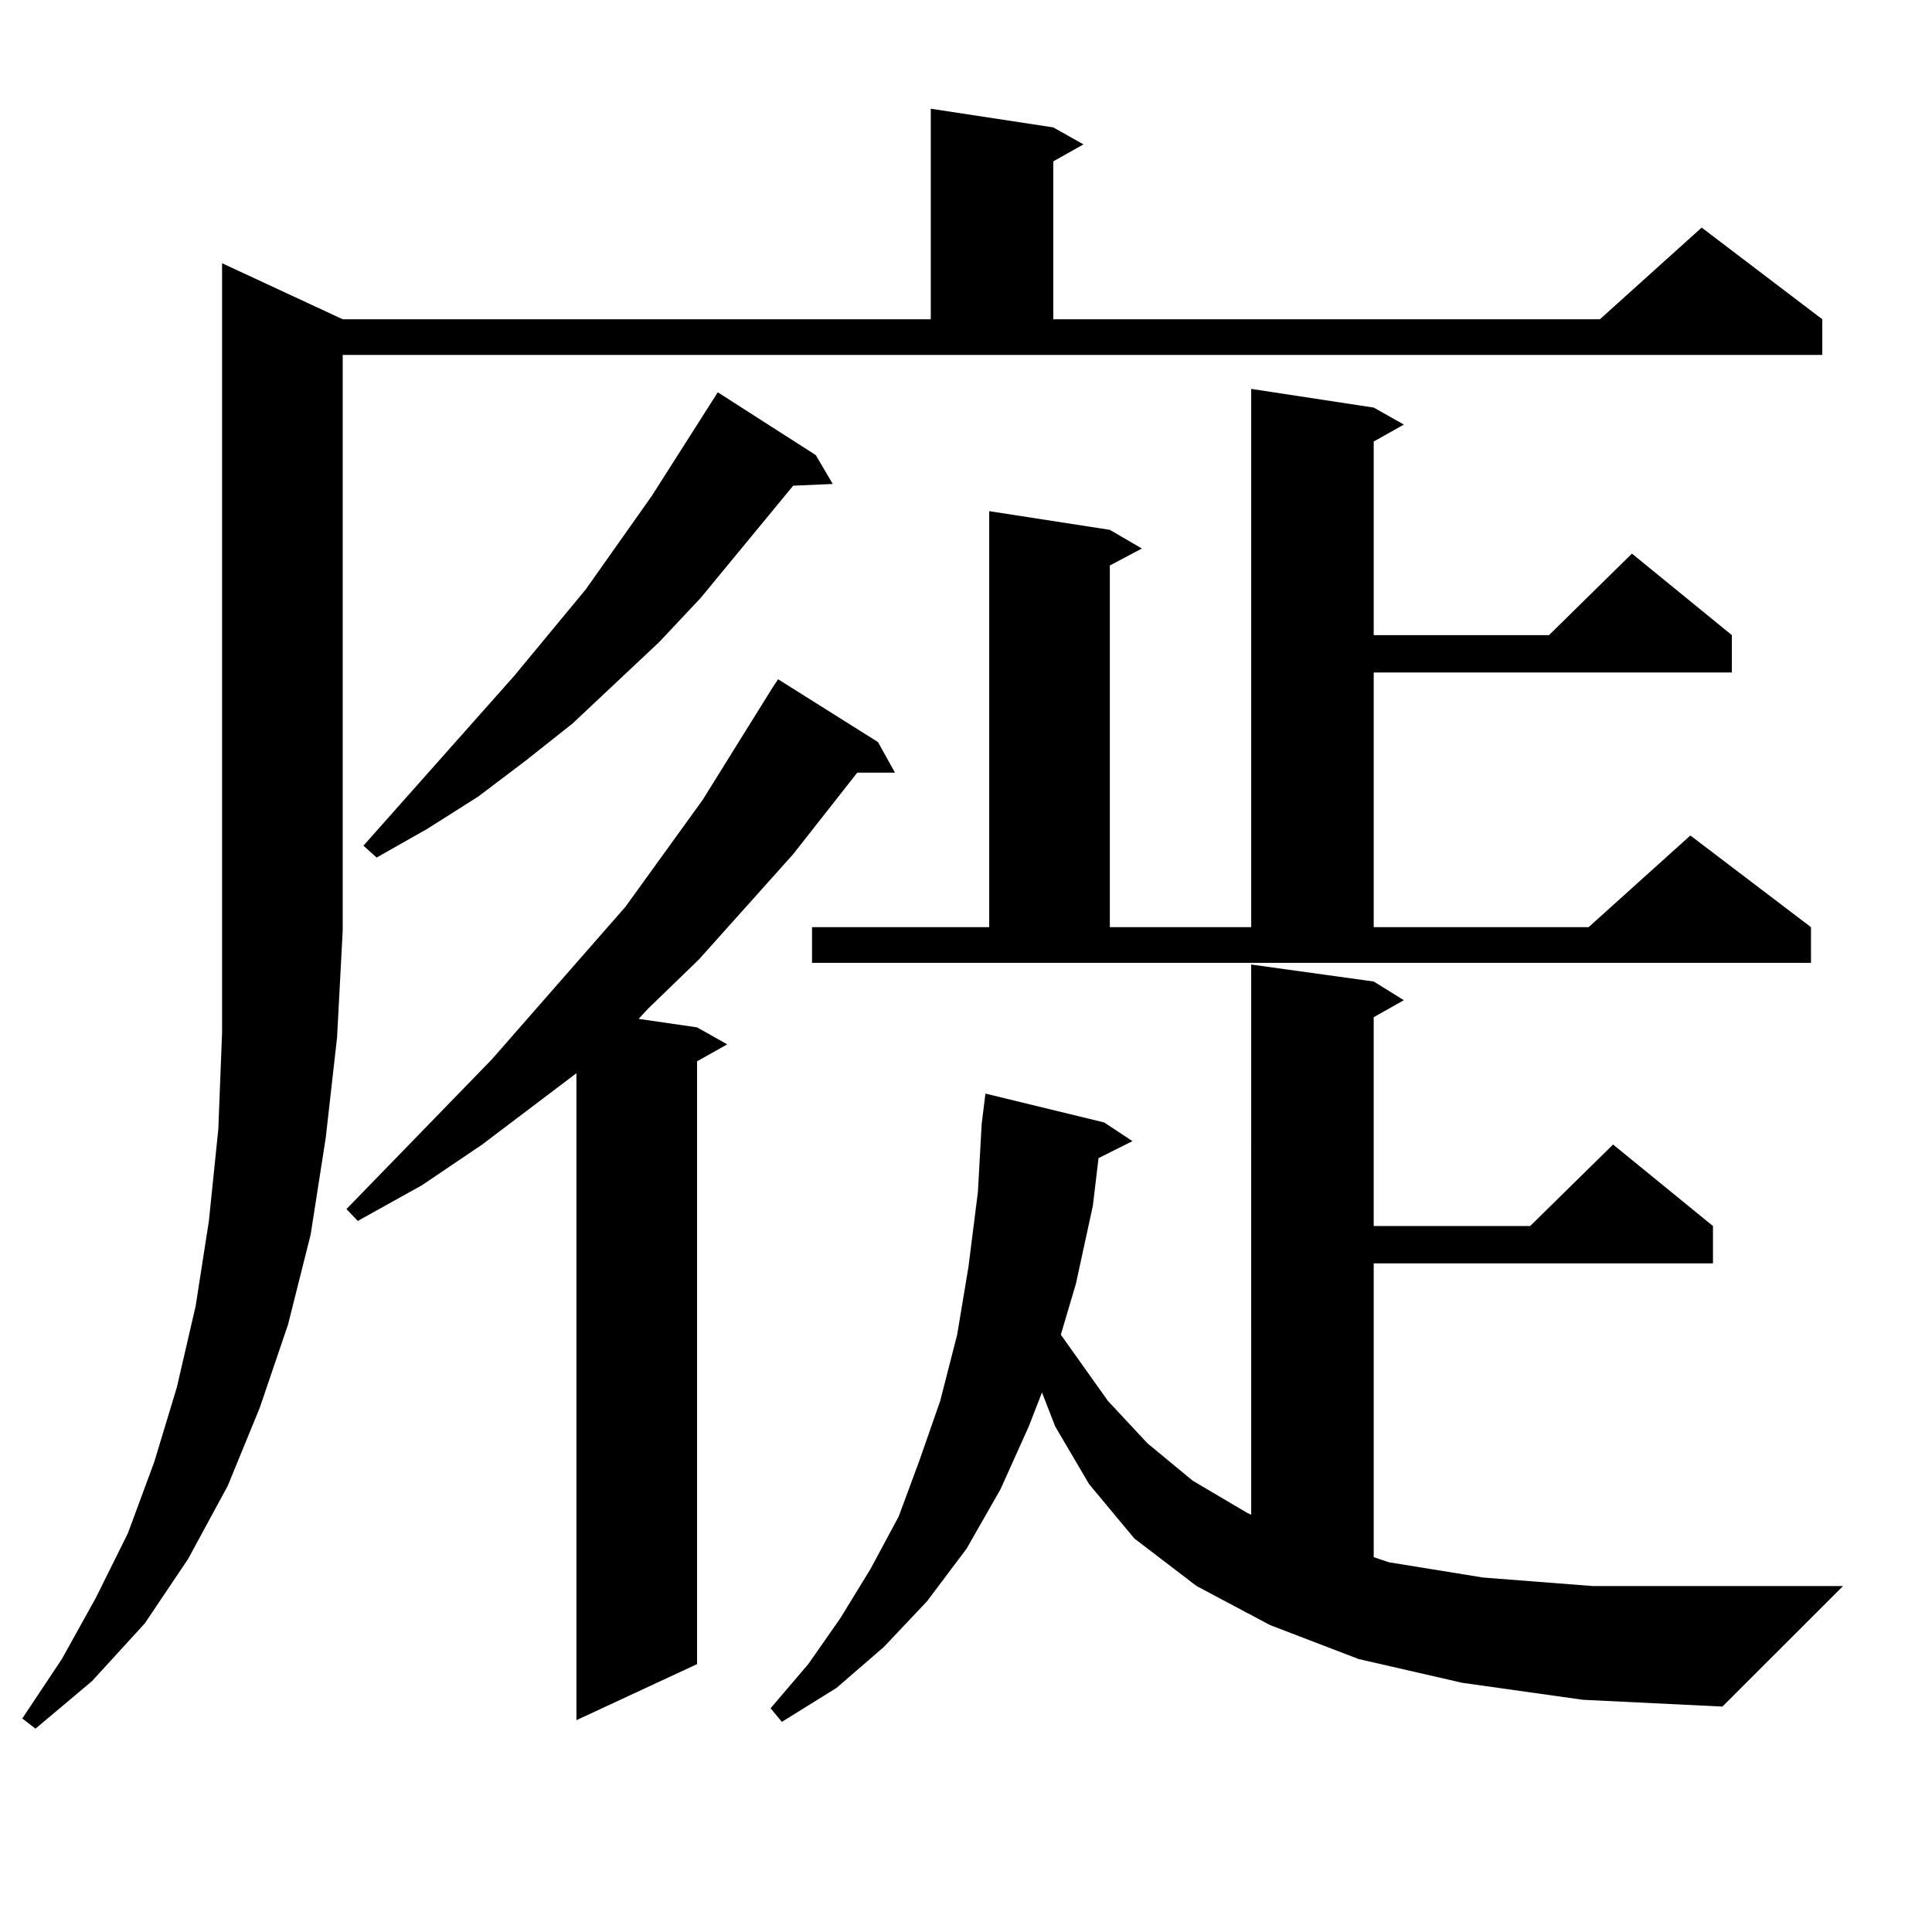
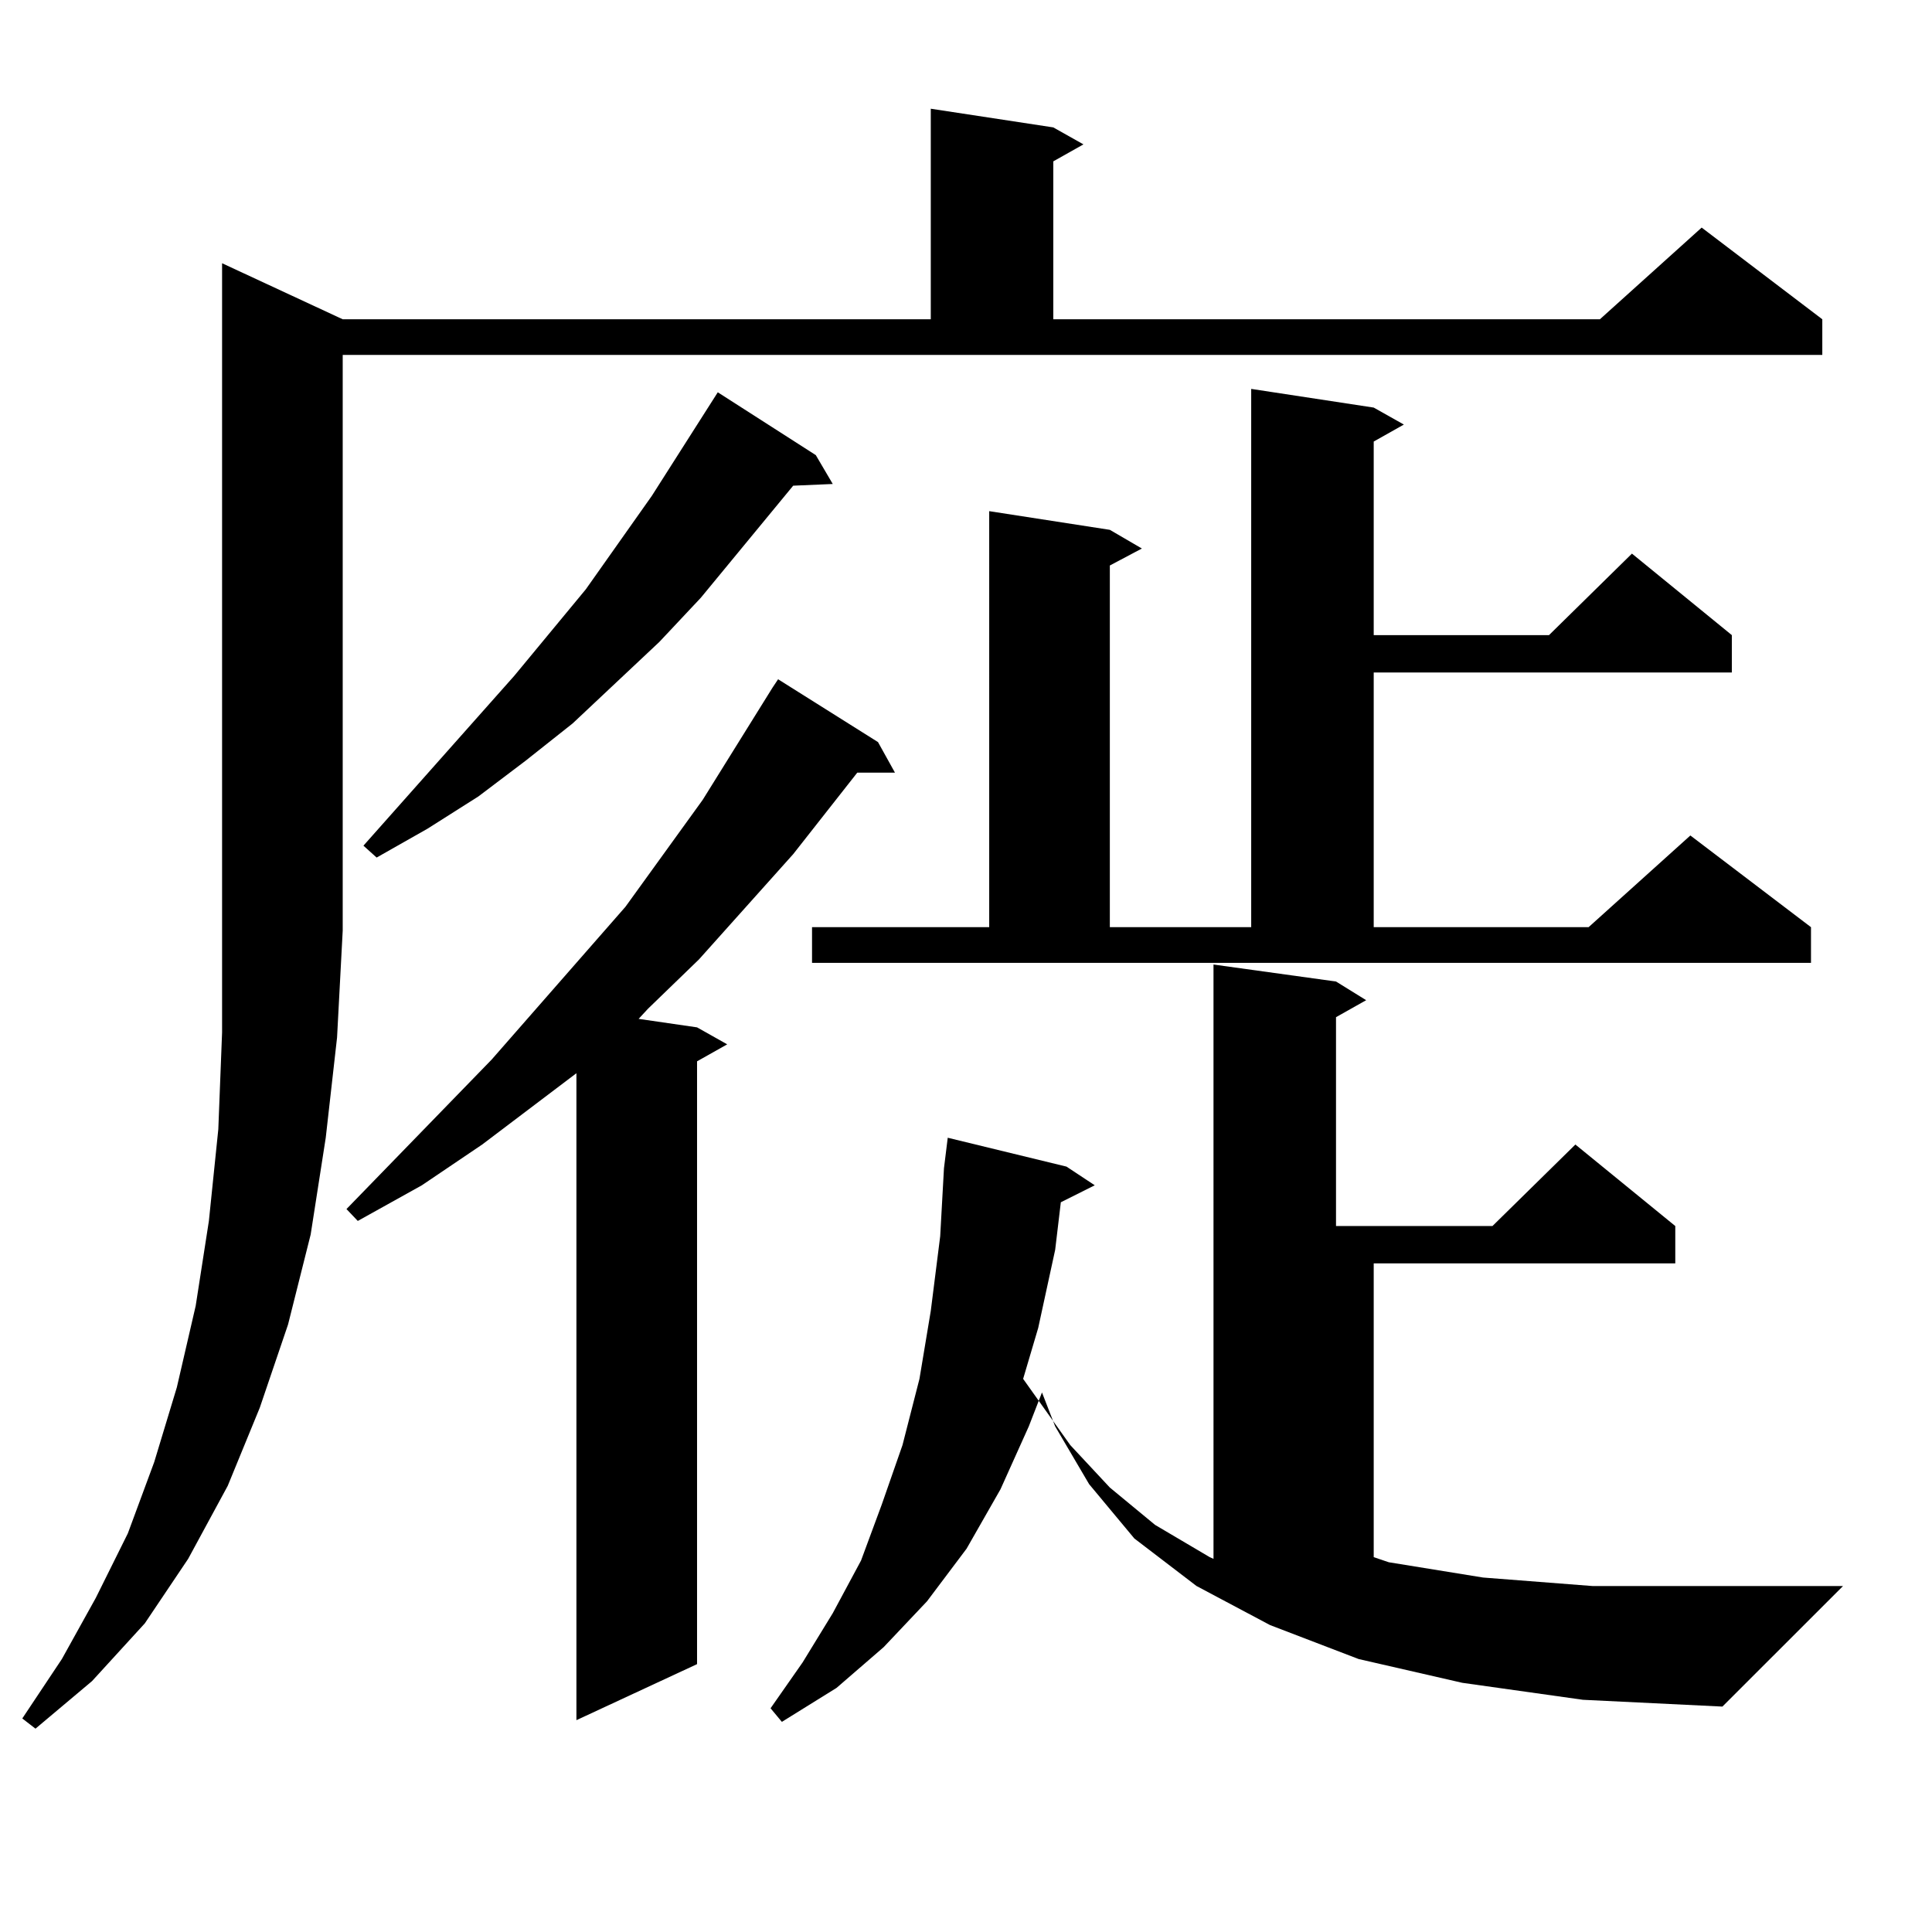
<svg xmlns="http://www.w3.org/2000/svg" version="1.1" id="图层_1" x="0px" y="0px" width="1000px" height="1000px" viewBox="0 0 1000 1000" enable-background="new 0 0 1000 1000" xml:space="preserve">
-   <path d="M177.386,165.258h304.383V56.273l63.413,9.668l15.609,8.789l-15.609,8.789v81.738h282.92l52.682-47.461l62.438,47.461  v18.457H177.386v297.949l-2.927,55.371l-5.854,51.855l-7.805,50.098l-11.707,46.582l-14.634,43.066l-16.585,40.43l-20.487,37.793  l-22.438,33.398l-27.316,29.883L18.365,894.75l-6.829-5.273l20.487-30.762l17.561-31.641l16.585-33.398l13.658-36.914l11.707-38.672  l9.756-42.188l6.829-43.945l4.878-47.461l1.951-50.098V136.254L177.386,165.258z M454.452,384.105l8.78,15.82h-19.512l-33.17,42.188  l-48.779,54.492l-26.341,25.488l-4.878,5.273l30.243,4.395l15.609,8.789l-15.609,8.789v312.012l-62.438,29.004V555.492  l-48.779,36.914L218.36,613.5l-33.17,18.457l-5.854-6.152l75.12-77.344l69.267-79.102l39.999-55.371l36.097-58.008l2.927-4.395  L454.452,384.105z M422.258,235.57l8.78,14.941l-20.487,0.879l-47.804,58.008l-21.463,22.852l-44.877,42.188l-24.39,19.336  l-24.39,18.457l-26.341,16.699l-26.341,14.941l-6.829-6.152l78.047-87.891l37.072-44.824l34.146-48.34l34.146-53.613L422.258,235.57  z M756.884,871.02l-53.657-12.305l-45.853-17.578l-38.048-20.215l-32.194-24.609l-23.414-28.125l-17.561-29.883l-6.829-17.578  l-6.829,17.578l-14.634,32.52l-17.561,30.762l-20.487,27.246l-22.438,23.73l-24.39,21.094l-28.292,17.578l-5.854-7.031  l19.512-22.852l16.585-23.73l15.609-25.488l14.634-27.246l10.731-29.004l10.731-30.762l8.78-34.277l5.854-35.156l4.878-38.672  l1.951-35.156l1.951-15.82l61.462,14.941l14.634,9.668l-17.561,8.789l-2.927,24.609l-8.78,40.43l-7.805,26.367l24.39,34.277  l20.487,21.973l23.414,19.336l28.292,16.699l1.951,0.879V499.242l63.413,8.789l15.609,9.668l-15.609,8.789v108.105h80.974  l42.926-42.188l51.706,42.188v19.336H711.031V805.98l7.805,2.637l48.779,7.91l56.584,4.395h67.315h62.438l-62.438,62.402  l-72.193-3.516L756.884,871.02z M420.307,479.906h91.705V264.574l62.438,9.668l16.585,9.668l-16.585,8.789v187.207h73.169V201.293  l63.413,9.668l15.609,8.789l-15.609,8.789v100.195h90.729l42.926-42.188l51.706,42.188v19.336H711.031v131.836h111.217  l52.682-47.461l62.438,47.461v18.457H420.307V479.906z" />
+   <path d="M177.386,165.258h304.383V56.273l63.413,9.668l15.609,8.789l-15.609,8.789v81.738h282.92l52.682-47.461l62.438,47.461  v18.457H177.386v297.949l-2.927,55.371l-5.854,51.855l-7.805,50.098l-11.707,46.582l-14.634,43.066l-16.585,40.43l-20.487,37.793  l-22.438,33.398l-27.316,29.883L18.365,894.75l-6.829-5.273l20.487-30.762l17.561-31.641l16.585-33.398l13.658-36.914l11.707-38.672  l9.756-42.188l6.829-43.945l4.878-47.461l1.951-50.098V136.254L177.386,165.258z M454.452,384.105l8.78,15.82h-19.512l-33.17,42.188  l-48.779,54.492l-26.341,25.488l-4.878,5.273l30.243,4.395l15.609,8.789l-15.609,8.789v312.012l-62.438,29.004V555.492  l-48.779,36.914L218.36,613.5l-33.17,18.457l-5.854-6.152l75.12-77.344l69.267-79.102l39.999-55.371l36.097-58.008l2.927-4.395  L454.452,384.105z M422.258,235.57l8.78,14.941l-20.487,0.879l-47.804,58.008l-21.463,22.852l-44.877,42.188l-24.39,19.336  l-24.39,18.457l-26.341,16.699l-26.341,14.941l-6.829-6.152l78.047-87.891l37.072-44.824l34.146-48.34l34.146-53.613L422.258,235.57  z M756.884,871.02l-53.657-12.305l-45.853-17.578l-38.048-20.215l-32.194-24.609l-23.414-28.125l-17.561-29.883l-6.829-17.578  l-6.829,17.578l-14.634,32.52l-17.561,30.762l-20.487,27.246l-22.438,23.73l-24.39,21.094l-28.292,17.578l-5.854-7.031  l16.585-23.73l15.609-25.488l14.634-27.246l10.731-29.004l10.731-30.762l8.78-34.277l5.854-35.156l4.878-38.672  l1.951-35.156l1.951-15.82l61.462,14.941l14.634,9.668l-17.561,8.789l-2.927,24.609l-8.78,40.43l-7.805,26.367l24.39,34.277  l20.487,21.973l23.414,19.336l28.292,16.699l1.951,0.879V499.242l63.413,8.789l15.609,9.668l-15.609,8.789v108.105h80.974  l42.926-42.188l51.706,42.188v19.336H711.031V805.98l7.805,2.637l48.779,7.91l56.584,4.395h67.315h62.438l-62.438,62.402  l-72.193-3.516L756.884,871.02z M420.307,479.906h91.705V264.574l62.438,9.668l16.585,9.668l-16.585,8.789v187.207h73.169V201.293  l63.413,9.668l15.609,8.789l-15.609,8.789v100.195h90.729l42.926-42.188l51.706,42.188v19.336H711.031v131.836h111.217  l52.682-47.461l62.438,47.461v18.457H420.307V479.906z" />
</svg>